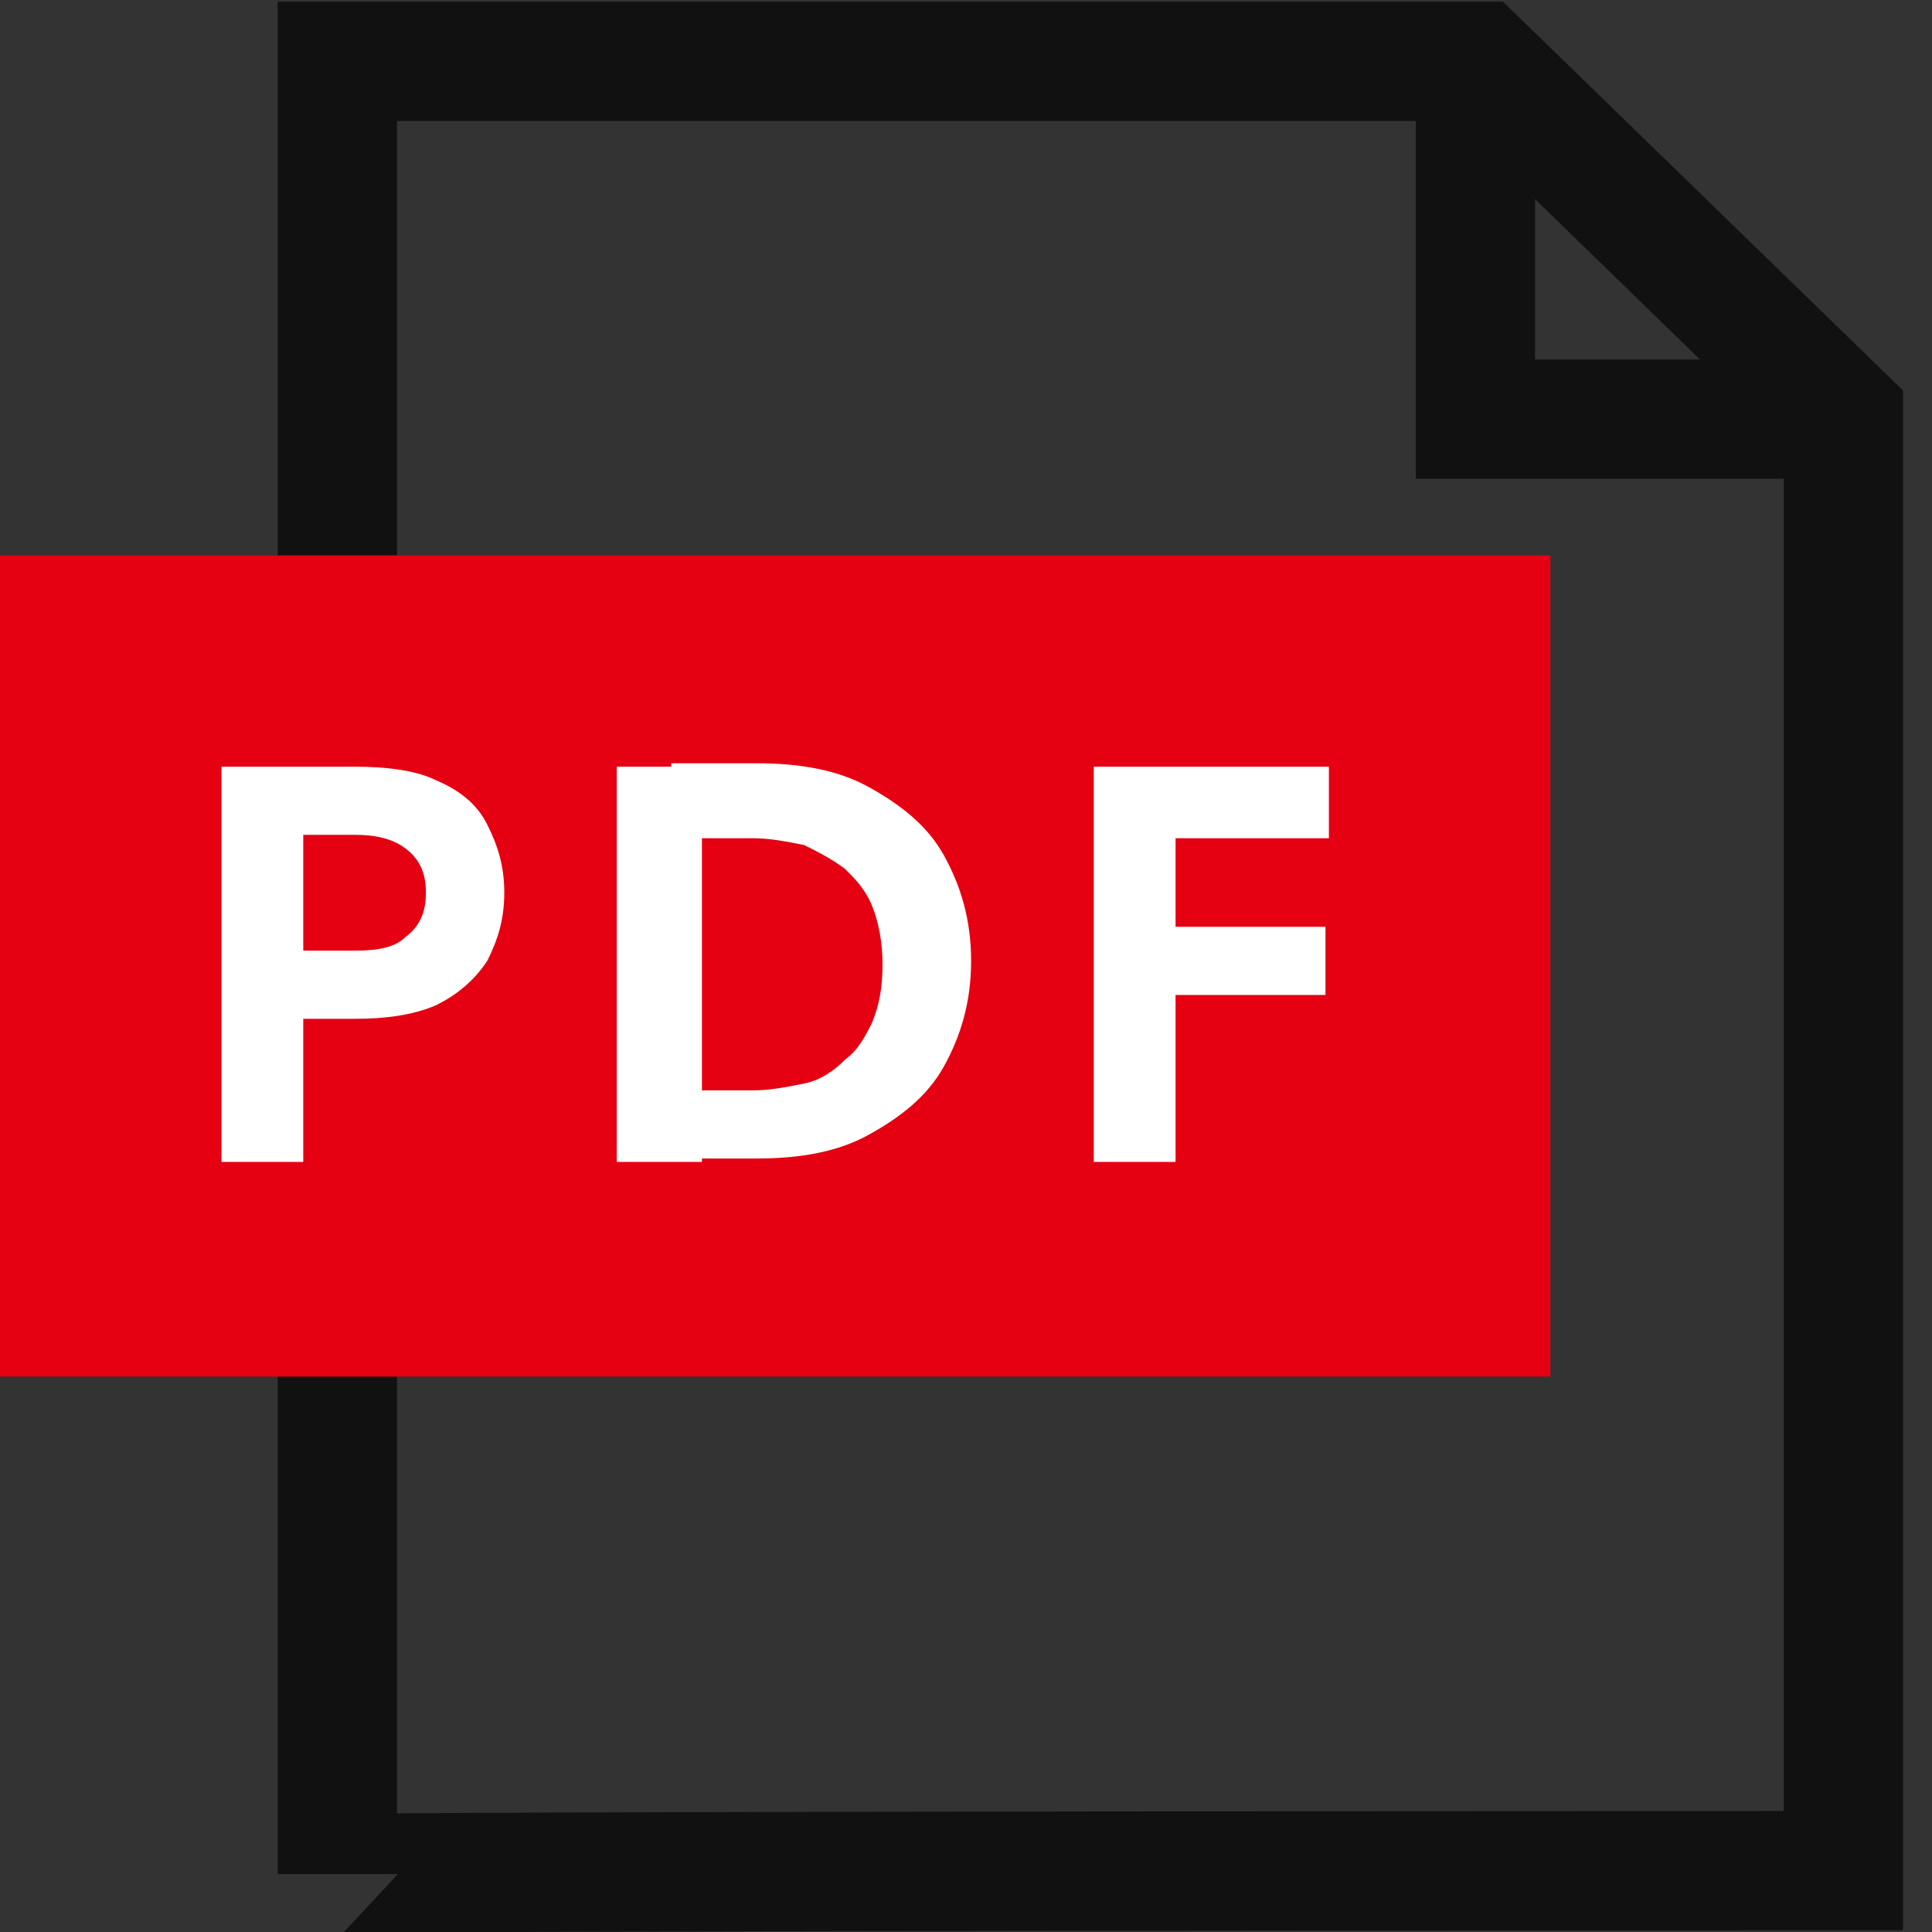
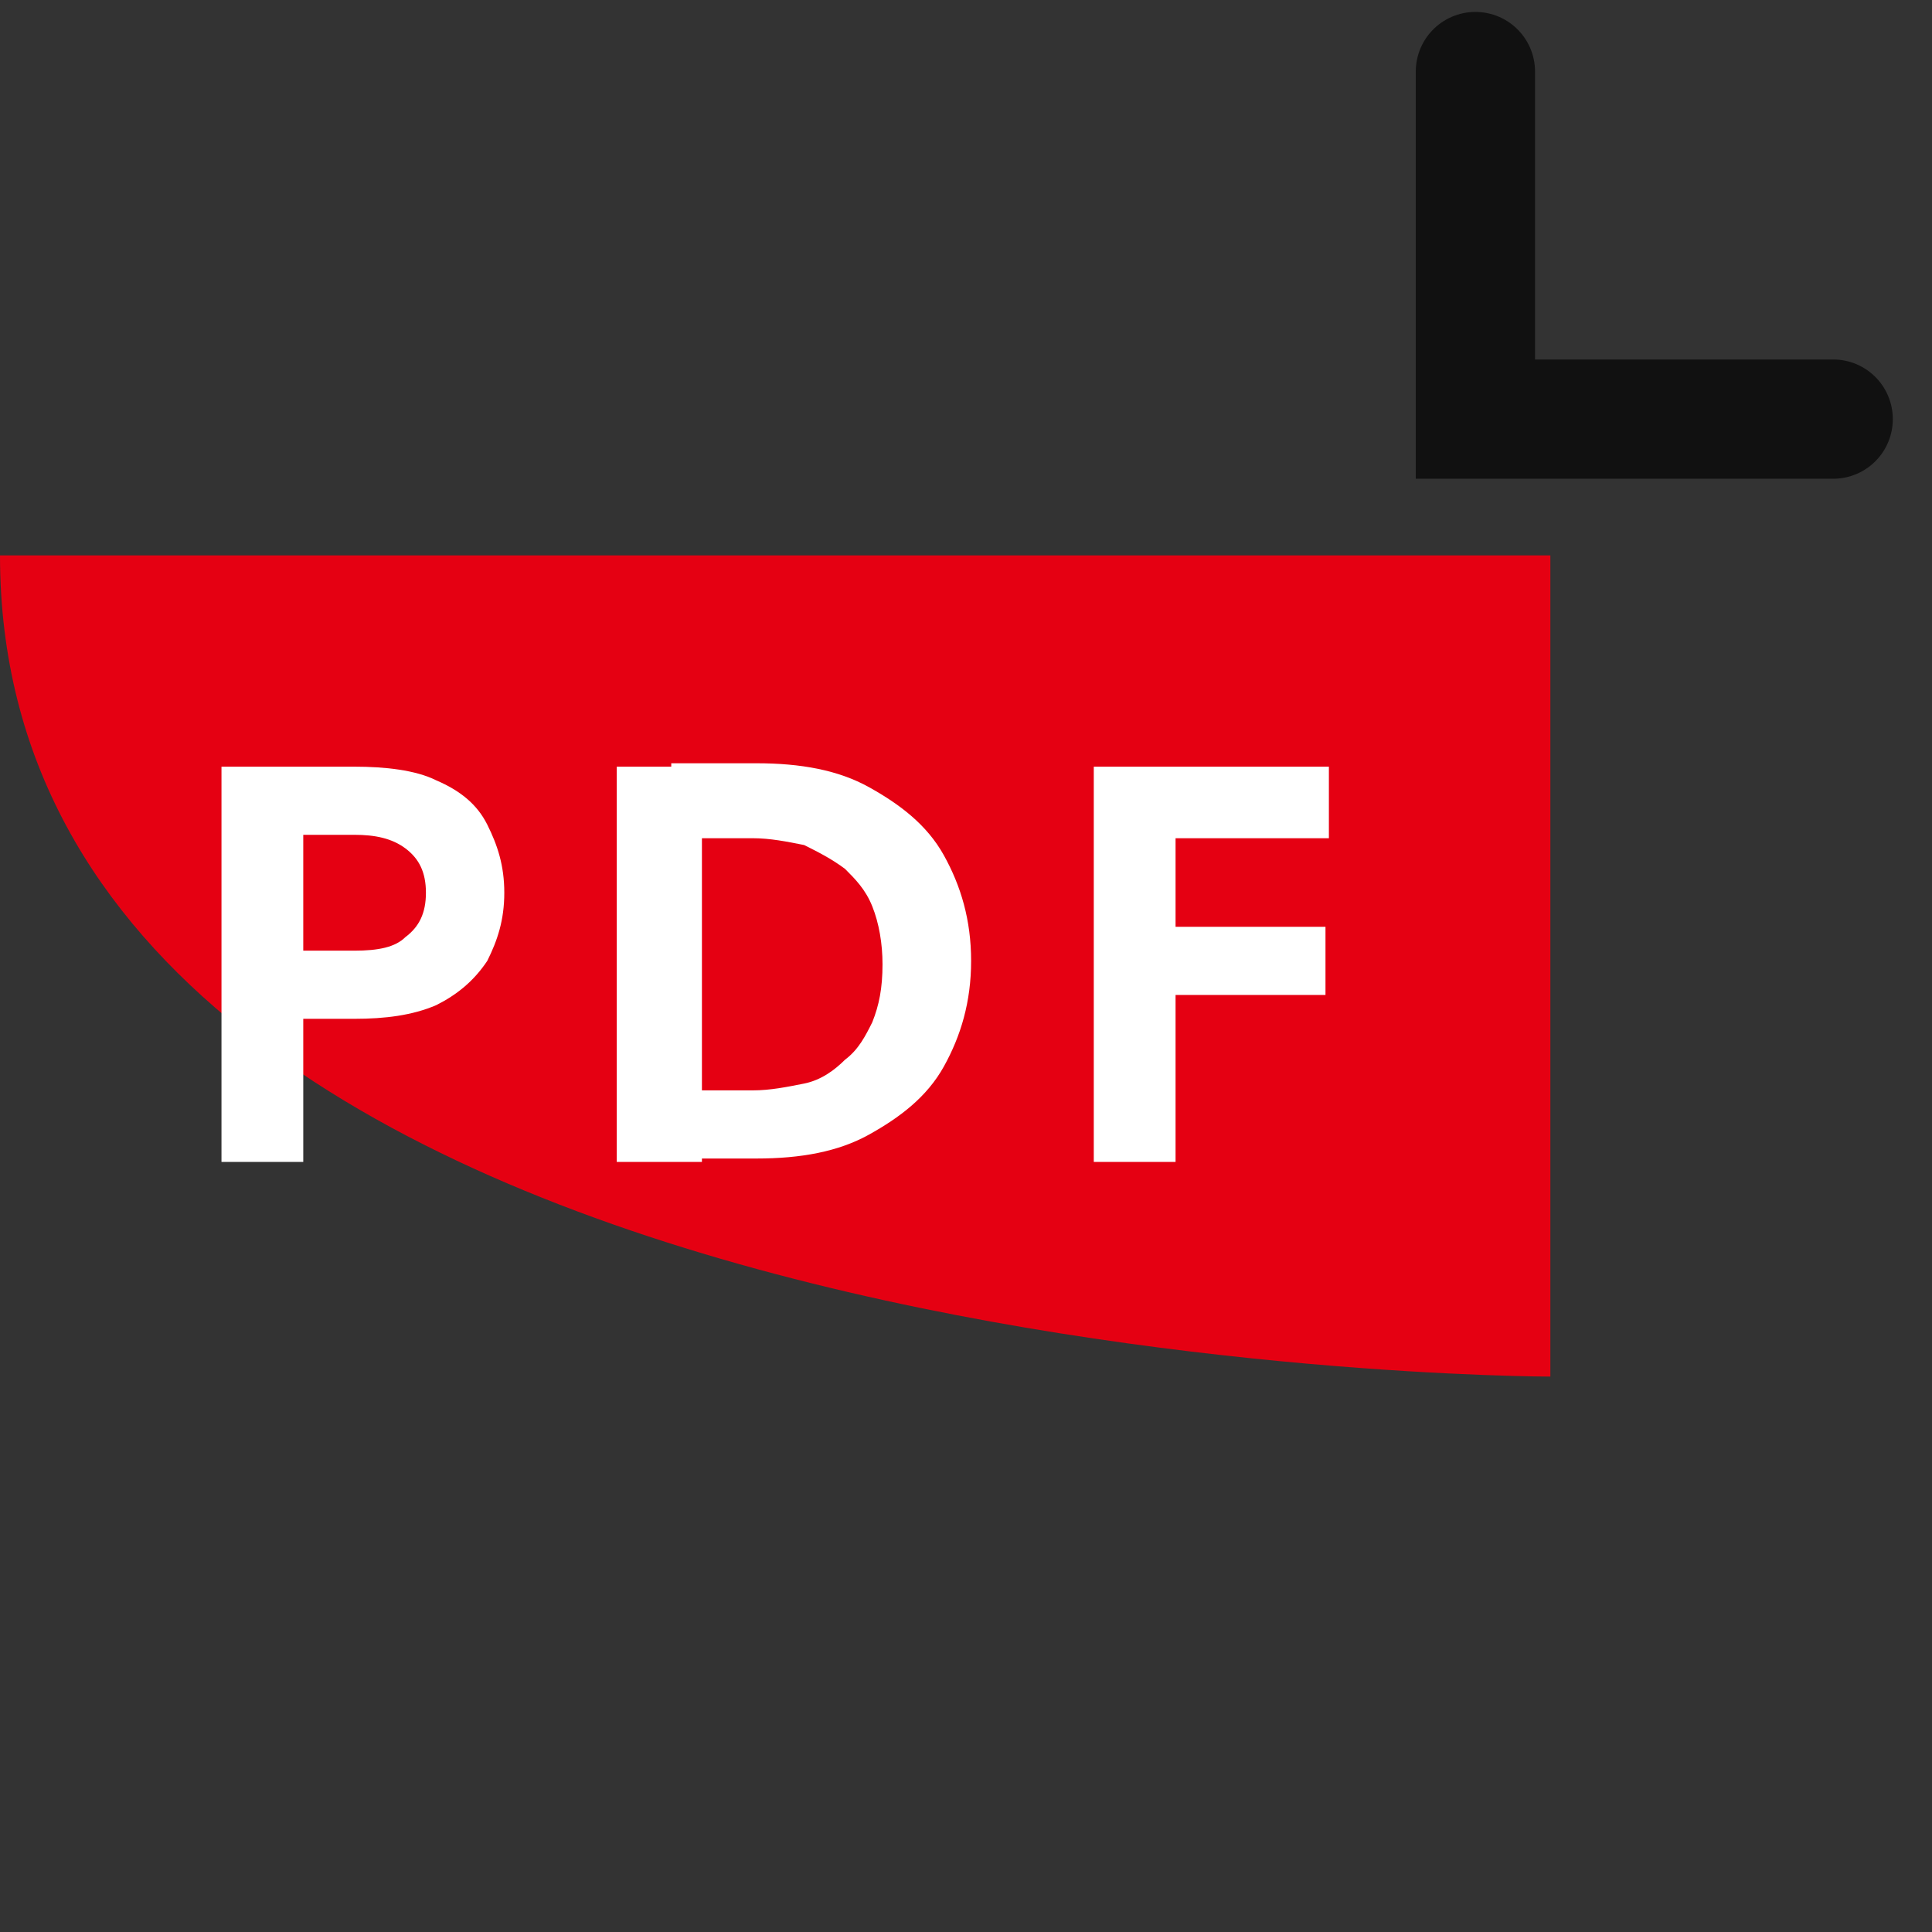
<svg xmlns="http://www.w3.org/2000/svg" version="1.1" id="レイヤー_1" x="0px" y="0px" viewBox="0 0 56.7 56.7" style="enable-background:new 0 0 56.7 56.7;" xml:space="preserve">
  <rect x="0" y="0" width="56.7" height="56.7" fill="#333333" stroke="none" />
  <style type="text/css">
	.st0{fill:#00662C;}
	.st1{fill:#008D46;}
	.st2{fill:none;stroke:#111111;stroke-width:3.5;stroke-linecap:round;stroke-miterlimit:10;}
	.st3{fill:#E50012;}
	.st4{fill:#FFFFFF;}
</style>
  <rect x="115" y="49.5" class="st0" width="18" height="20" />
  <rect x="115" y="27.5" class="st1" width="18" height="20" />
-   <path class="st2" d="M54.1,54.9V12.2L43.4,1.8H9.9v53.2C9.9,54.9,54.1,54.9,54.1,54.9z" />
  <path class="st2" d="M43.3,2.1v10.2c0,0,10.5,0,10.5,0" />
  <g>
-     <path class="st3" d="M45.5,40.4V16.3H0v24.1C0,40.4,45.5,40.4,45.5,40.4z" />
+     <path class="st3" d="M45.5,40.4V16.3H0C0,40.4,45.5,40.4,45.5,40.4z" />
    <g>
      <path class="st4" d="M8.9,22.5v11.6H6.5V22.5H8.9z M8,22.5h2.4c0.9,0,1.8,0.1,2.4,0.4c0.7,0.3,1.2,0.7,1.5,1.3s0.5,1.2,0.5,2    c0,0.8-0.2,1.4-0.5,2c-0.4,0.6-0.9,1-1.5,1.3c-0.7,0.3-1.5,0.4-2.4,0.4H8v-2h2.4c0.7,0,1.2-0.1,1.5-0.4c0.4-0.3,0.6-0.7,0.6-1.3    c0-0.6-0.2-1-0.6-1.3c-0.4-0.3-0.9-0.4-1.5-0.4H8V22.5z" />
      <path class="st4" d="M20.6,22.5v11.6h-2.5V22.5H20.6z M19.7,34.2V32h2.4c0.5,0,1-0.1,1.5-0.2c0.5-0.1,0.9-0.4,1.2-0.7    c0.4-0.3,0.6-0.7,0.8-1.1c0.2-0.5,0.3-1,0.3-1.7c0-0.6-0.1-1.2-0.3-1.7c-0.2-0.5-0.5-0.8-0.8-1.1c-0.4-0.3-0.8-0.5-1.2-0.7    c-0.5-0.1-1-0.2-1.5-0.2h-2.4v-2.2h2.5c1.3,0,2.4,0.2,3.3,0.7c0.9,0.5,1.7,1.1,2.2,2c0.5,0.9,0.8,1.9,0.8,3.1    c0,1.2-0.3,2.2-0.8,3.1c-0.5,0.9-1.3,1.5-2.2,2c-0.9,0.5-2,0.7-3.3,0.7H19.7z" />
      <path class="st4" d="M34.5,22.5v11.6h-2.4V22.5H34.5z M33.7,22.5H39v2.1h-5.4V22.5z M33.7,27.2h5.2v2h-5.2V27.2z" />
    </g>
  </g>
</svg>